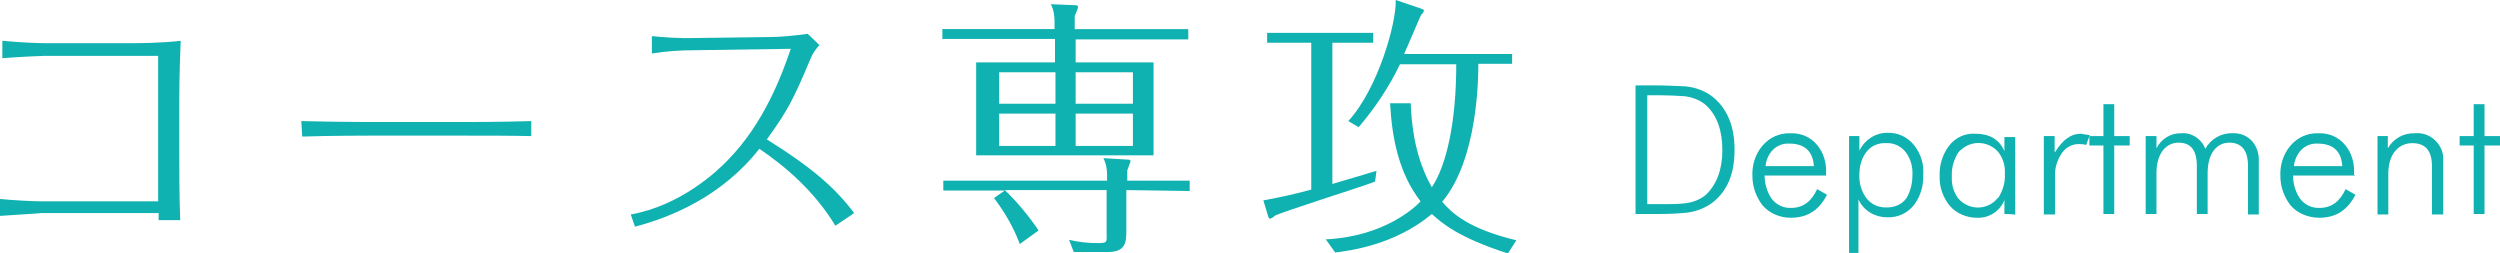
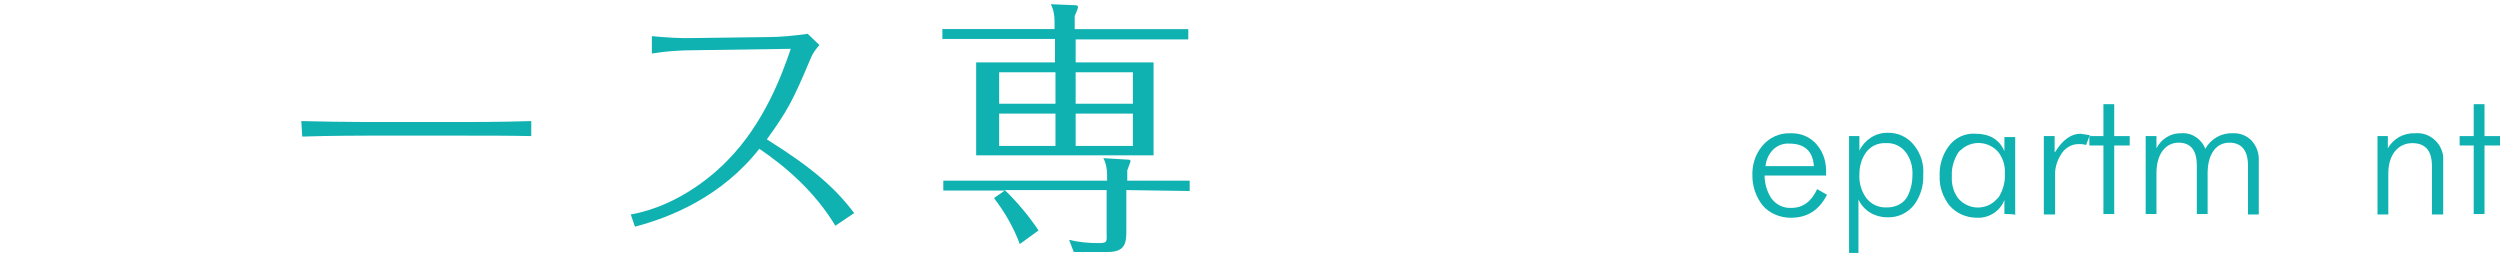
<svg xmlns="http://www.w3.org/2000/svg" id="_レイヤー_1" data-name="レイヤー 1" width="532.7" height="54" version="1.1" viewBox="0 0 532.7 54">
  <defs>
    <style>
      .cls-1 {
        fill: #0fb1b1;
        stroke-width: 0px;
      }
    </style>
  </defs>
  <g id="_レイヤー_2" data-name="レイヤー 2">
    <g id="_レイヤー_1-2" data-name="レイヤー 1-2">
      <g>
        <g id="_レイヤー_2-2" data-name="レイヤー 2-2">
          <g id="_レイヤー_1-2-2" data-name="レイヤー 1-2-2">
            <g>
-               <path class="cls-1" d="M.6,8.7c4.2.4,7.9.5,9,.5h18.9c.4,0,5.7,0,10-.5-.3,7.3-.3,11.4-.3,12.5v11.4c0,3.1,0,9.6.2,14.3h-4.6v-1.5H8.8c-2.1.2-6.2.4-8.8.6v-3.6c3.1.3,7.1.5,8.9.5h24.8V11.9H9.5c-.8,0-5.1.2-9,.5v-3.7Z" />
              <path class="cls-1" d="M64.2,25.8c4.6.1,9.3.2,13.8.2h21.4c.8,0,7.4,0,13.8-.2v3.2c-4.3-.1-9.2-.1-13.7-.1h-21.3c-.2,0-7.9,0-13.8.2,0,0-.2-3.3-.2-3.3Z" />
              <path class="cls-1" d="M178,48.1c-4.4-7.3-10.6-12.6-16.2-16.4-8,10.2-18.9,14.6-26.5,16.6l-.9-2.6c10.7-1.9,18.5-9.3,20.6-11.5,7.8-7.9,11.6-18.2,13.5-23.8l-20.5.3c-3,0-6.1.2-9.1.7v-3.7c3.1.3,6.2.5,9.2.4l15.5-.2c2.8,0,5.7-.3,8.5-.7l2.5,2.4c-.7.8-1.4,1.7-1.8,2.7-3.8,9-4.8,11-9.4,17.4,9.8,6.1,14.7,10.5,18.6,15.7l-4,2.7Z" />
              <path class="cls-1" d="M229.2,8.3v5h16.6v19.8h-37.8V13.3h16.8v-5h-24v-2.1h23.9v-1.7c0-1.2-.2-2.5-.8-3.6l5,.2c.3,0,.8,0,.8.4s-.6,1.6-.7,1.9v2.8h24.2v2.2h-24ZM240,40.5v8.4c0,2.6,0,4.8-4,4.8h-7.2l-1-2.6c2,.5,4.1.7,6.2.7s1.8-.3,1.8-2.3v-9h-21.7c2.7,2.6,5.1,5.5,7.2,8.6l-4,2.9c-1.3-3.5-3.2-6.8-5.5-9.8l2.3-1.6h-13.1v-2.1h34.9v-1.2c0-1.2-.2-2.5-.8-3.6l5,.3c.4,0,.8,0,.8.4-.2.6-.5,1.3-.7,1.9v2.2h13.3v2.2l-13.5-.2ZM224.9,15.4h-12v6.7h12v-6.7ZM224.9,24.2h-12v6.9h12v-6.9ZM241.4,15.4h-12.2v6.7h12.2v-6.7ZM241.4,24.2h-12.2v6.9h12.2v-6.9Z" />
-               <path class="cls-1" d="M283.9,39.2c4.8-1.4,6.7-2,9.4-2.8l-.3,2.3c-3.4,1.3-20.4,6.6-21.4,7.3-.3.3-.6.5-1,.6-.2,0-.3-.2-.5-.9l-.9-3c3.4-.6,6.9-1.4,10.2-2.3V9.1h-9.4v-2.1h22.6v2.1h-8.7v30.1ZM321.3,54c-10.6-3.4-14.1-6.5-16.2-8.4-7.9,6.6-17.4,7.8-20.6,8.2l-2-2.8c12.6-.6,19.2-7,20.2-8.1-4.6-5.9-6.1-13.4-6.5-20.9h4.4c.3,9,2.6,14.6,4.5,17.9,3.2-4.8,5.2-14.1,5.2-26.2h-12c-2.3,4.8-5.3,9.3-8.8,13.4l-2.2-1.3C293.7,18.8,297.6,4.7,297.4,0l5.3,1.8c.4.2.7.2.7.4s-.1.5-.6,1c-.2.3-3,7-3.6,8.3h23v2.1h-7.2c0,2.6,0,20.2-7.7,29.4,2,2.3,5.4,5.7,15.8,8.2l-1.8,2.8Z" />
            </g>
          </g>
        </g>
        <g id="_レイヤー_2-3" data-name="レイヤー 2-3">
          <g id="_レイヤー_1-2-3" data-name="レイヤー 1-2-3">
            <g>
-               <path class="cls-1" d="M348.5,45.6v-27.4h4.2c2.2,0,4.2.1,6.4.2,2.1.2,4.1.9,5.8,2.2,3.1,2.5,4.7,6.2,4.7,11.3s-1.5,8.7-4.6,11.2c-1.6,1.2-3.4,1.9-5.4,2.2-2,.2-4,.3-6,.3h-5.1ZM351,43.5h3.5c1.6,0,3.2,0,4.7-.2,1.6-.2,3.1-.8,4.3-1.8,2.3-2.2,3.5-5.4,3.5-9.5s-1.1-7.4-3.5-9.6c-1.3-1.1-2.9-1.7-4.6-1.9-1.7-.1-3.4-.2-5.1-.2h-2.8v23.2Z" />
              <path class="cls-1" d="M389.2,37.4h-13.2c0,1.7.5,3.4,1.4,4.8,1,1.4,2.6,2.2,4.3,2.1,2.5,0,4.3-1.4,5.5-4l2.1,1.2c-1.7,3.3-4.2,4.9-7.7,4.9-2.3,0-4.5-.9-6-2.6-1.4-1.8-2.2-4-2.2-6.3-.1-2.3.6-4.6,2.1-6.4,1.5-1.8,3.7-2.8,6-2.7,2.2-.1,4.3.8,5.7,2.5,1.4,1.7,2,3.8,1.9,6v.5ZM386.5,35.4c-.2-3.2-2-4.8-5.2-4.8-1.3-.1-2.6.4-3.5,1.3-.9.9-1.5,2.2-1.6,3.5h10.3Z" />
              <path class="cls-1" d="M394,54v-25h2.2v3.1c1.1-2.3,3.4-3.8,5.9-3.8,2.3-.1,4.4.9,5.8,2.7,1.4,1.8,2.1,4,1.9,6.3.1,2.3-.6,4.5-1.9,6.3-1.4,1.8-3.5,2.8-5.8,2.7-2.6,0-5-1.4-6.1-3.8v11.4h-2ZM407.5,37.4c.1-1.7-.3-3.4-1.3-4.8-1-1.4-2.6-2.2-4.3-2.1-1.7-.1-3.3.6-4.3,2-1,1.4-1.4,3-1.4,4.7-.1,1.7.4,3.5,1.4,4.9s2.7,2.2,4.5,2.1c1.7,0,3.3-.7,4.2-2.1.8-1.4,1.2-3.1,1.2-4.7Z" />
              <path class="cls-1" d="M427.1,45.6v-3c-.9,2.4-3.3,3.9-5.8,3.8-2.3,0-4.4-.9-5.9-2.6-1.4-1.8-2.2-4-2.1-6.3-.1-2.3.6-4.5,1.9-6.3s3.5-2.9,5.8-2.7c2.9,0,5,1.2,6.1,3.7v-3h2.3v16.6c0-.2-2.3-.2-2.3-.2ZM415.9,37.5c-.1,1.7.3,3.3,1.3,4.7,2,2.4,5.5,2.7,7.8.7.3-.3.6-.6.9-.9.9-1.5,1.4-3.2,1.3-5,.1-1.7-.4-3.3-1.4-4.6-2-2.3-5.5-2.6-7.8-.6-.3.2-.6.5-.8.8-.9,1.5-1.4,3.2-1.3,4.9Z" />
              <path class="cls-1" d="M437.9,32.4c1.6-2.6,3.4-3.9,5.4-3.9.7.1,1.3.2,2,.3l-.8,2.1c-.5-.2-1.1-.2-1.6-.2-1.6,0-3,.9-3.8,2.3-.8,1.3-1.3,2.9-1.2,4.5v8.2h-2.4v-16.7h2.3v3.4Z" />
              <path class="cls-1" d="M448.2,31h-3v-2h3v-6.8h2.3v6.8h3.3v2h-3.3v14.6h-2.3v-14.6Z" />
              <path class="cls-1" d="M459.5,45.6h-2.3v-16.6h2.3v2.6c1-2,3.1-3.3,5.3-3.2,2.2-.2,4.3,1.2,5.1,3.3,1.2-2.1,3.4-3.4,5.8-3.3,1.6-.1,3.1.5,4.2,1.7,1,1.2,1.5,2.7,1.4,4.3v11.3h-2.3v-10.4c0-3.3-1.4-4.9-4-4.9s-4.6,2.2-4.6,6.5v8.7h-2.3v-10.3c0-3.3-1.3-4.9-3.9-4.9s-4.7,2.2-4.7,6.5v8.7Z" />
-               <path class="cls-1" d="M501.8,37.4h-13.2c0,1.7.5,3.4,1.4,4.8,1,1.4,2.6,2.2,4.3,2.1,2.5,0,4.3-1.4,5.5-4l2.1,1.2c-1.7,3.3-4.2,4.9-7.7,4.9-2.3,0-4.6-.9-6.1-2.6-1.4-1.8-2.2-4-2.2-6.3-.1-2.3.6-4.6,2.1-6.4,1.5-1.8,3.7-2.8,6-2.7,2.2-.1,4.3.8,5.7,2.5,1.4,1.7,2,3.8,1.9,6v.6h.2ZM499.1,35.4c-.2-3.2-2-4.8-5.2-4.8-1.3-.1-2.6.4-3.5,1.3-.9.9-1.5,2.2-1.6,3.5h10.3Z" />
              <path class="cls-1" d="M506.6,45.6v-16.6h2.2v2.6c1.2-2.1,3.4-3.3,5.8-3.2,3-.3,5.7,2,6,5v12.3h-2.4v-10.3c0-3.3-1.4-4.9-4.2-4.9s-5.1,2.2-5.1,6.5v8.7h-2.3Z" />
              <path class="cls-1" d="M527.1,31h-3v-2h3v-6.8h2.3v6.8h3.3v2h-3.3v14.6h-2.3v-14.6Z" />
            </g>
          </g>
        </g>
      </g>
    </g>
  </g>
</svg>